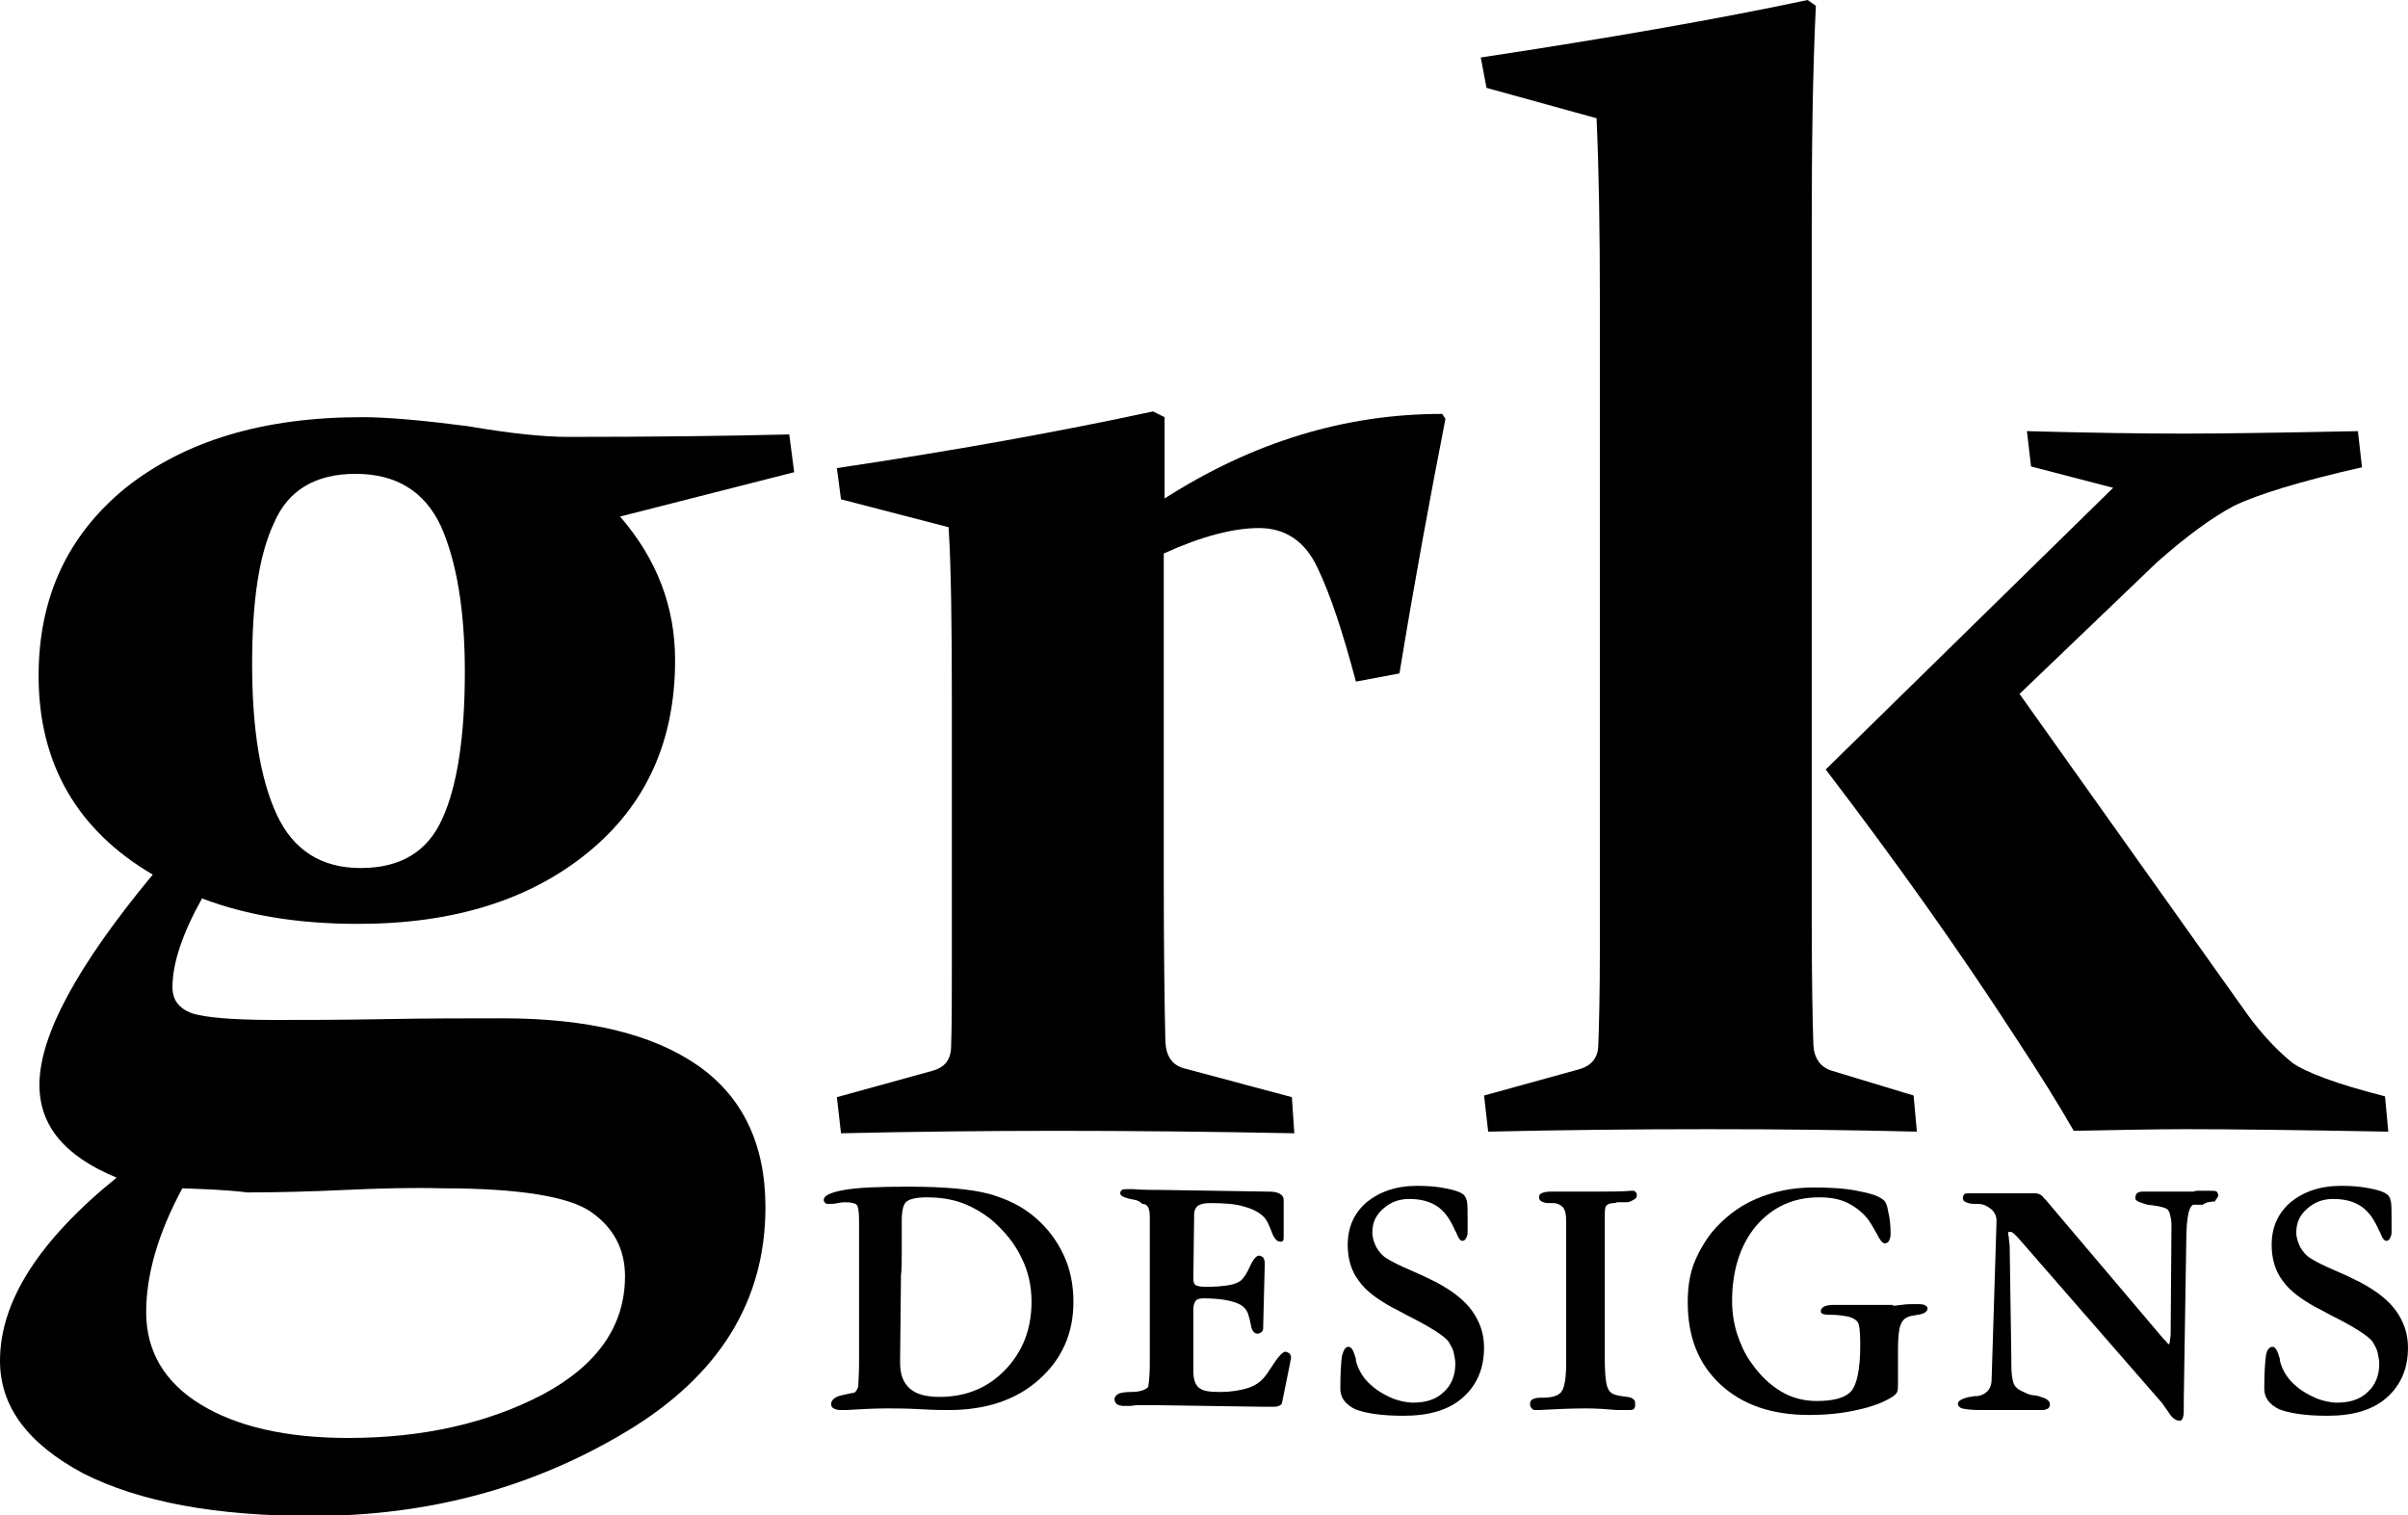
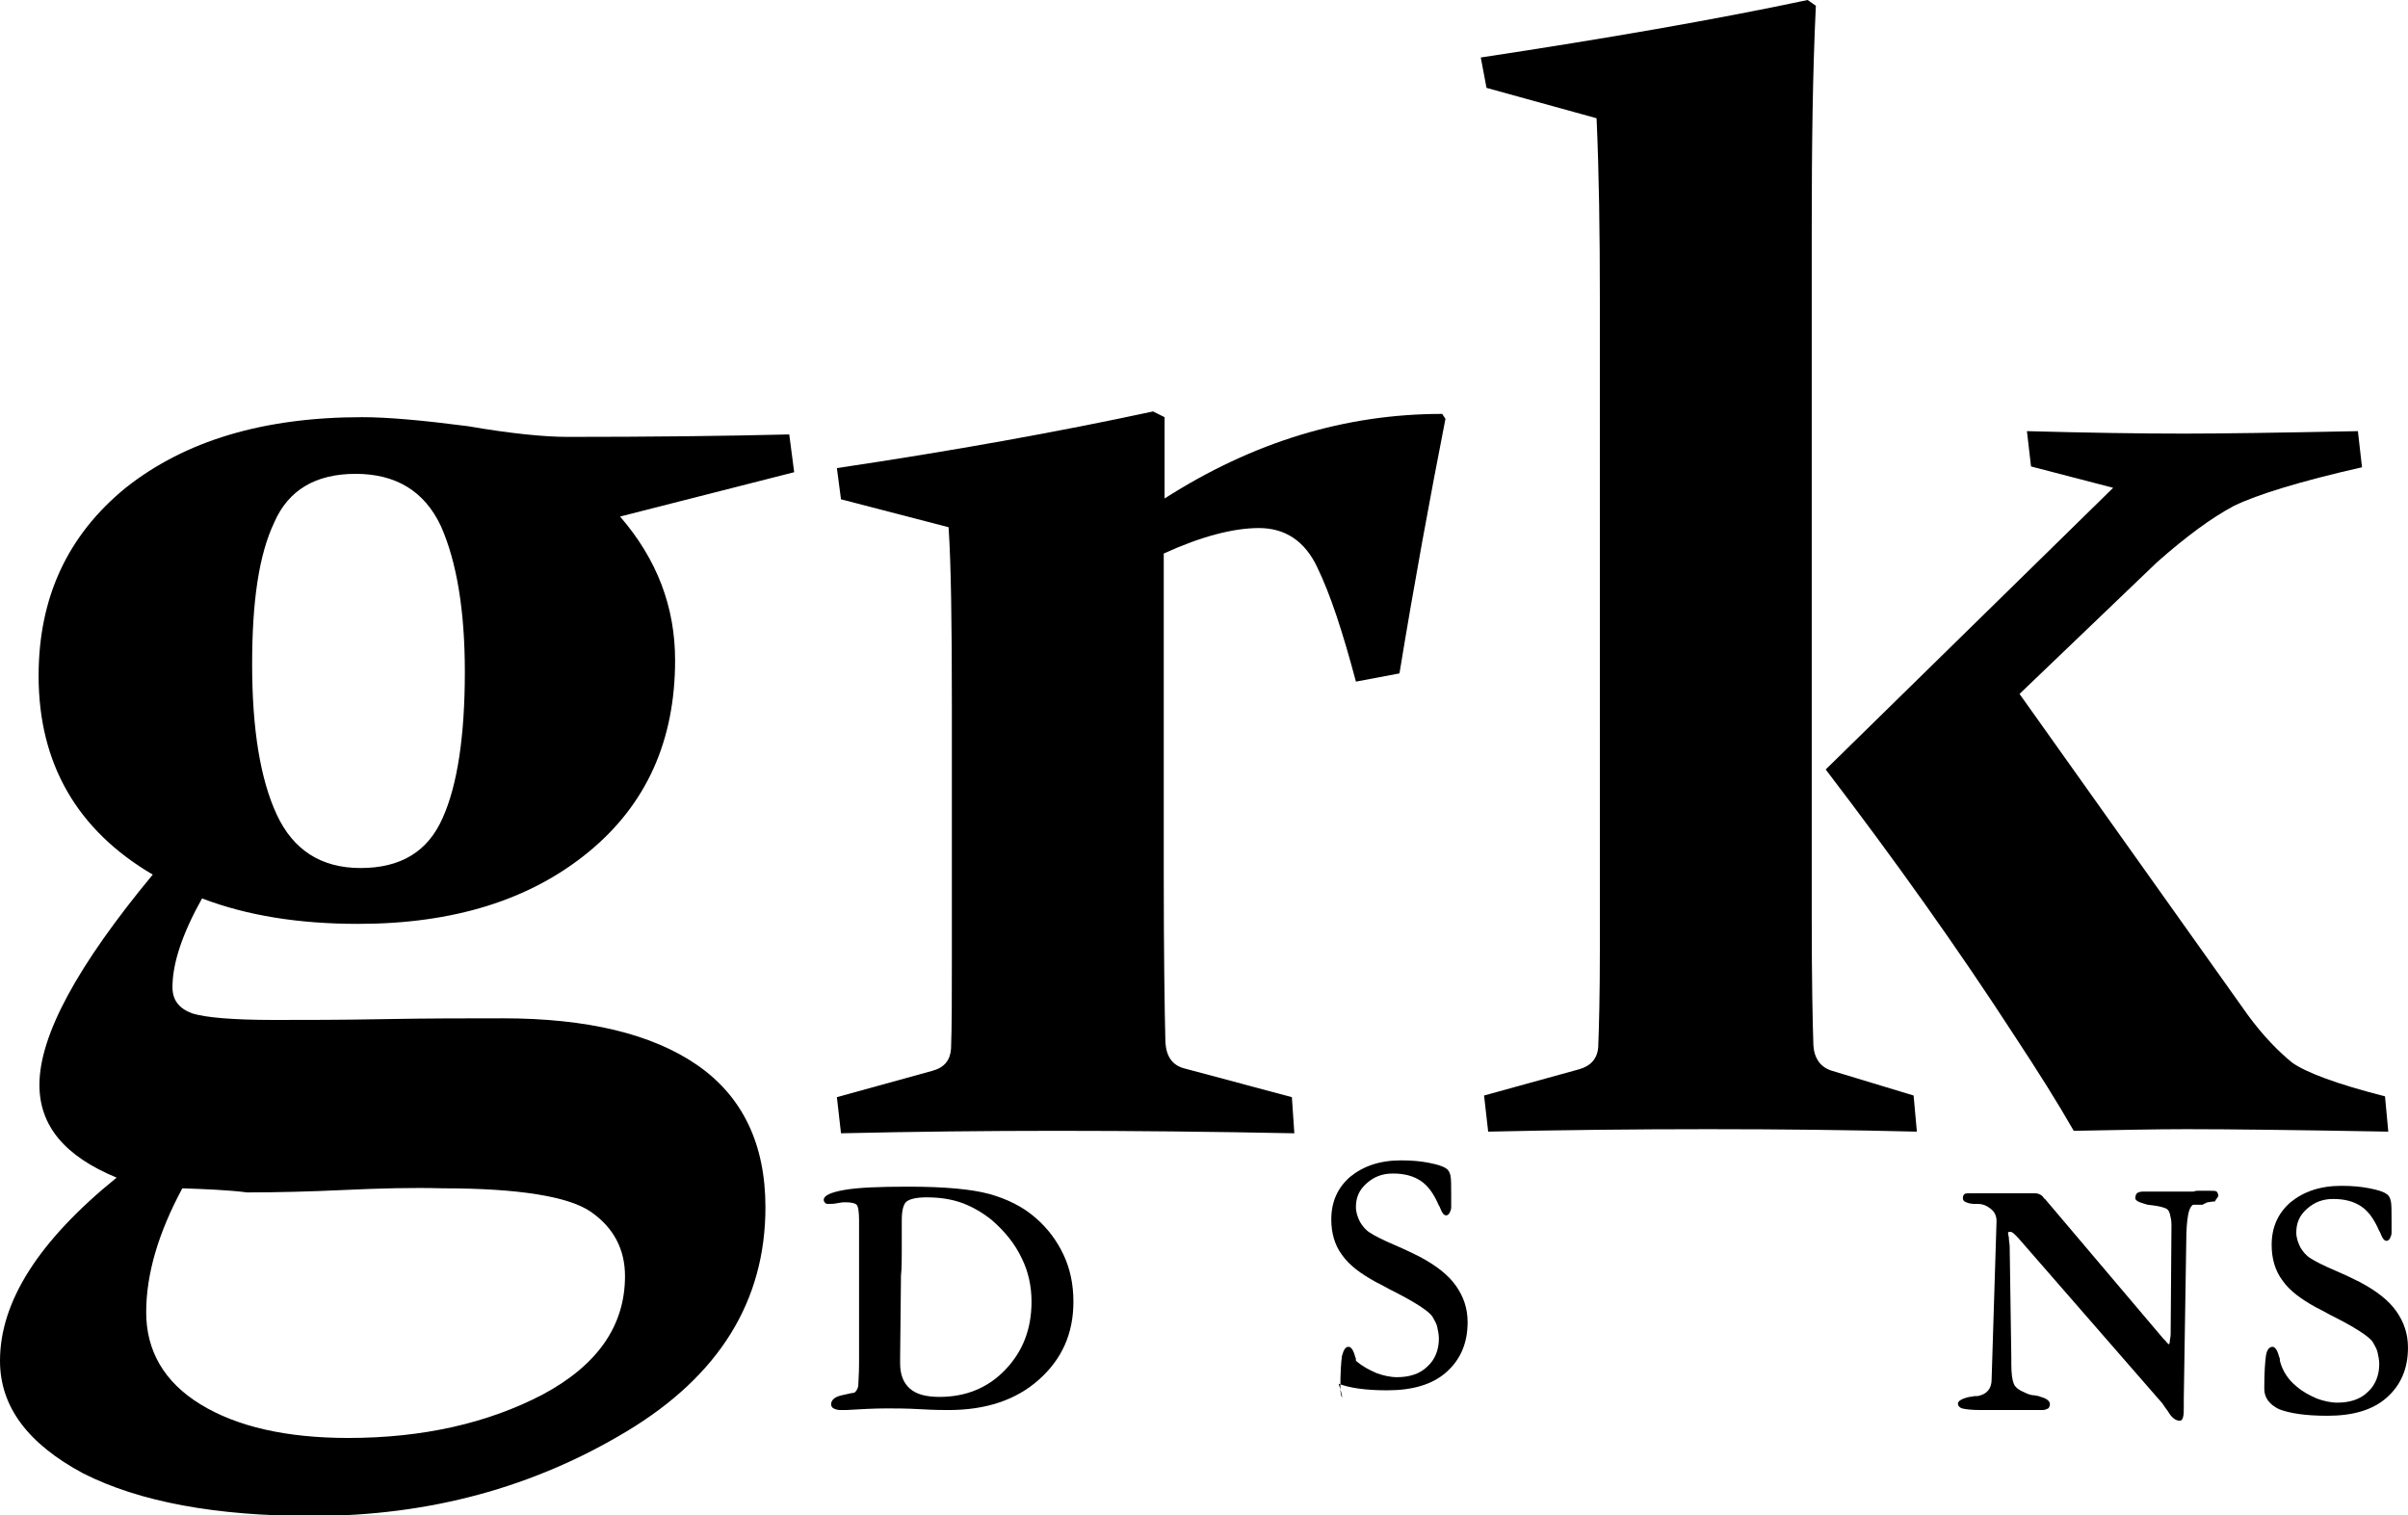
<svg xmlns="http://www.w3.org/2000/svg" version="1.1" id="Layer_1" x="0px" y="0px" viewBox="0 0 29.32 18.45" style="enable-background:new 0 0 29.32 18.45;" xml:space="preserve">
  <style type="text/css">
	.st0{fill:#FFFFFF;}
</style>
  <g>
    <g>
      <path d="M9.67,5.75L7.55,6.29C8,6.81,8.22,7.39,8.22,8.04c0,0.98-0.35,1.76-1.06,2.34c-0.71,0.58-1.64,0.87-2.8,0.87    c-0.72,0-1.35-0.1-1.9-0.31c-0.24,0.43-0.36,0.79-0.36,1.08c0,0.16,0.08,0.26,0.24,0.32c0.16,0.05,0.49,0.08,1,0.08    c0.37,0,0.81,0,1.34-0.01c0.53-0.01,1.01-0.01,1.44-0.01c1.03,0,1.82,0.19,2.37,0.57c0.55,0.38,0.83,0.96,0.83,1.73    c0,1.14-0.56,2.05-1.69,2.73c-1.13,0.68-2.4,1.03-3.83,1.03c-1.17,0-2.1-0.17-2.79-0.52C0.34,17.58,0,17.13,0,16.57    c0-0.72,0.47-1.46,1.42-2.23c-0.63-0.26-0.94-0.63-0.94-1.13c0-0.6,0.46-1.45,1.38-2.56c-0.92-0.54-1.39-1.35-1.39-2.42    c0-0.95,0.35-1.71,1.06-2.29C2.25,5.37,3.2,5.08,4.41,5.08c0.32,0,0.75,0.04,1.29,0.11c0.52,0.09,0.93,0.13,1.21,0.13    c1,0,1.9-0.01,2.7-0.03L9.67,5.75z M2.22,14.47c-0.29,0.54-0.44,1.04-0.44,1.51c0,0.47,0.22,0.85,0.66,1.12    c0.44,0.27,1.04,0.41,1.8,0.41c0.91,0,1.7-0.18,2.37-0.53c0.67-0.36,1-0.84,1-1.44c0-0.33-0.14-0.59-0.41-0.78    c-0.27-0.19-0.88-0.29-1.81-0.29c-0.37-0.01-0.76,0-1.19,0.02c-0.43,0.02-0.82,0.03-1.19,0.03C2.77,14.49,2.5,14.48,2.22,14.47z     M3.07,8.09c0,0.79,0.1,1.4,0.3,1.83c0.2,0.43,0.54,0.65,1.02,0.65c0.49,0,0.82-0.2,1-0.61c0.18-0.4,0.27-1,0.27-1.78    c0-0.75-0.1-1.34-0.29-1.77C5.17,5.98,4.82,5.77,4.33,5.77c-0.49,0-0.82,0.2-0.99,0.59C3.15,6.76,3.07,7.33,3.07,8.09z" />
      <path d="M10.19,5.7c1.41-0.21,2.69-0.44,3.85-0.69l0.14,0.07v0.99c1.08-0.69,2.2-1.03,3.38-1.03L17.6,5.1    c-0.19,0.97-0.38,2-0.56,3.1L16.51,8.3c-0.16-0.6-0.31-1.06-0.47-1.39c-0.15-0.32-0.39-0.48-0.71-0.48c-0.31,0-0.7,0.1-1.16,0.31    v3.92c0,0.94,0.01,1.62,0.02,2.03c0.01,0.17,0.08,0.28,0.23,0.32l1.31,0.35l0.03,0.44c-1.01-0.02-1.97-0.03-2.89-0.03    c-0.88,0-1.75,0.01-2.63,0.03l-0.05-0.44l1.16-0.32c0.15-0.04,0.22-0.13,0.23-0.27c0.01-0.26,0.01-0.64,0.01-1.12V8.58    c0-0.99-0.01-1.71-0.04-2.16l-1.31-0.34L10.19,5.7z" />
      <path d="M18.03,0.7c1.52-0.23,2.85-0.46,3.98-0.7l0.1,0.07c-0.04,0.84-0.05,1.73-0.05,2.68v8.46c0,0.72,0.01,1.23,0.02,1.52    c0.01,0.16,0.09,0.27,0.23,0.31l0.99,0.3l0.04,0.44c-0.8-0.02-1.65-0.03-2.54-0.03c-0.91,0-1.8,0.01-2.68,0.03l-0.05-0.44    l1.16-0.32c0.14-0.04,0.22-0.13,0.23-0.27c0.01-0.24,0.02-0.64,0.02-1.2V3.64c0-0.8-0.01-1.53-0.04-2.2l-1.34-0.37L18.03,0.7z     M29.08,13.78c-1.11-0.02-1.93-0.03-2.46-0.03c-0.38,0-0.83,0.01-1.37,0.02c-0.2-0.35-0.44-0.73-0.71-1.14    c-0.7-1.08-1.47-2.16-2.31-3.26l3.5-3.43l-1-0.26l-0.05-0.43c0.74,0.02,1.38,0.03,1.91,0.03c0.43,0,1.14-0.01,2.12-0.03l0.05,0.44    c-0.75,0.17-1.27,0.33-1.56,0.47c-0.28,0.15-0.59,0.38-0.94,0.69l-1.67,1.6l2.78,3.91c0.19,0.26,0.38,0.45,0.54,0.58    c0.17,0.12,0.54,0.26,1.13,0.41L29.08,13.78z" />
    </g>
    <g>
      <path d="M10.46,16.6l0-1.68v-0.06c0-0.1-0.01-0.17-0.03-0.19c-0.02-0.02-0.07-0.03-0.14-0.03c-0.02,0-0.04,0-0.09,0.01    c-0.04,0.01-0.08,0.01-0.11,0.01c-0.02,0-0.03,0-0.04-0.01c-0.01-0.01-0.02-0.02-0.02-0.04c0-0.05,0.08-0.09,0.25-0.12    c0.17-0.03,0.43-0.04,0.78-0.04c0.44,0,0.77,0.03,0.99,0.09c0.21,0.06,0.4,0.15,0.56,0.29c0.15,0.13,0.26,0.28,0.34,0.45    c0.08,0.17,0.12,0.36,0.12,0.57c0,0.39-0.14,0.7-0.42,0.95c-0.28,0.25-0.65,0.37-1.1,0.37c-0.06,0-0.17,0-0.34-0.01    c-0.17-0.01-0.31-0.01-0.41-0.01c-0.16,0-0.33,0.01-0.5,0.02c-0.04,0-0.06,0-0.07,0c-0.03,0-0.06-0.01-0.08-0.02    c-0.02-0.01-0.03-0.03-0.03-0.05c0-0.05,0.04-0.09,0.13-0.11c0.09-0.02,0.13-0.03,0.15-0.03c0.02-0.01,0.04-0.04,0.05-0.08    C10.45,16.83,10.46,16.74,10.46,16.6z M10.96,16.53v0.07c0,0.14,0.04,0.24,0.12,0.31c0.08,0.07,0.2,0.1,0.36,0.1    c0.32,0,0.59-0.11,0.8-0.33c0.21-0.22,0.32-0.49,0.32-0.83c0-0.19-0.04-0.37-0.12-0.53c-0.08-0.17-0.2-0.32-0.36-0.46    c-0.11-0.09-0.23-0.16-0.36-0.21c-0.14-0.05-0.28-0.07-0.44-0.07c-0.12,0-0.2,0.02-0.24,0.05c-0.04,0.03-0.06,0.11-0.06,0.23v0.2    v0.18c0,0.1,0,0.2-0.01,0.3c0,0.02,0,0.04,0,0.04L10.96,16.53z" />
-       <path d="M14,16.61l0-1.68c0-0.01,0-0.02,0-0.04v-0.01c0-0.01,0-0.02,0-0.03c0-0.01,0-0.03,0-0.04c0-0.05-0.01-0.09-0.02-0.11    c-0.02-0.03-0.04-0.04-0.07-0.04c-0.02-0.02-0.04-0.03-0.06-0.04c-0.02-0.01-0.05-0.01-0.08-0.02c0,0-0.01,0-0.01,0    c-0.08-0.02-0.12-0.04-0.12-0.07c0-0.02,0.01-0.03,0.02-0.04c0.01-0.01,0.04-0.01,0.07-0.01c0.01,0,0.03,0,0.06,0    c0.13,0.01,0.25,0.01,0.37,0.01l1.27,0.02c0.01,0,0.01,0,0.02,0c0.12,0,0.18,0.04,0.18,0.1v0.45c0,0.02,0,0.04-0.01,0.05    c-0.01,0.01-0.02,0.01-0.03,0.01c-0.04,0-0.08-0.04-0.11-0.13c-0.03-0.08-0.06-0.14-0.09-0.17c-0.06-0.06-0.14-0.1-0.25-0.13    c-0.1-0.03-0.24-0.04-0.4-0.04c-0.07,0-0.12,0.01-0.15,0.03c-0.03,0.02-0.05,0.06-0.05,0.1l-0.01,0.79c0,0.04,0.01,0.07,0.03,0.08    s0.06,0.02,0.12,0.02c0.12,0,0.22-0.01,0.28-0.02c0.06-0.01,0.11-0.03,0.14-0.05c0.04-0.03,0.08-0.09,0.12-0.18    c0.04-0.09,0.08-0.13,0.11-0.13c0.02,0,0.03,0.01,0.05,0.02c0.01,0.02,0.02,0.04,0.02,0.07l-0.02,0.8c0,0.02-0.01,0.03-0.02,0.04    c-0.01,0.01-0.03,0.02-0.05,0.02c-0.04,0-0.07-0.04-0.08-0.11c-0.01-0.05-0.02-0.09-0.03-0.12c-0.02-0.07-0.07-0.12-0.16-0.15    c-0.09-0.03-0.21-0.05-0.39-0.05c-0.04,0-0.08,0.01-0.09,0.03c-0.02,0.02-0.03,0.06-0.03,0.11c0,0.03,0,0.07,0,0.11    c0,0.01,0,0.02,0,0.02l0,0.61c0,0.1,0.02,0.17,0.07,0.21c0.05,0.04,0.13,0.05,0.26,0.05c0.13,0,0.25-0.02,0.34-0.05    s0.16-0.08,0.21-0.15c0.02-0.02,0.04-0.06,0.07-0.1c0.08-0.13,0.14-0.19,0.17-0.19c0.02,0,0.03,0.01,0.05,0.02    c0.01,0.01,0.02,0.03,0.02,0.05c0,0.01,0,0.02-0.01,0.05c0,0,0,0.01,0,0.01l-0.1,0.49c0,0.02-0.02,0.03-0.04,0.04    c-0.02,0.01-0.05,0.01-0.08,0.01h-0.11l-1.35-0.02c-0.02,0-0.04,0-0.08,0c-0.03,0-0.06,0-0.08,0c-0.05,0-0.09,0.01-0.11,0.01    c-0.03,0-0.05,0-0.08,0c-0.03,0-0.06-0.01-0.08-0.02c-0.02-0.02-0.03-0.04-0.03-0.06c0-0.03,0.02-0.05,0.05-0.07    c0.03-0.01,0.08-0.02,0.15-0.02c0.1,0,0.17-0.02,0.21-0.06C13.98,16.89,14,16.79,14,16.61z" />
-       <path d="M16.32,16.91c0-0.2,0.01-0.33,0.02-0.4c0.02-0.07,0.04-0.11,0.08-0.11c0.03,0,0.06,0.04,0.08,0.12    c0.01,0.02,0.01,0.03,0.01,0.04c0,0,0,0.01,0,0.01c0.03,0.12,0.1,0.23,0.2,0.31c0.08,0.07,0.16,0.11,0.25,0.15    c0.08,0.03,0.17,0.05,0.25,0.05c0.15,0,0.28-0.04,0.37-0.13c0.09-0.08,0.14-0.2,0.14-0.34c0-0.05-0.01-0.09-0.02-0.14    c-0.01-0.05-0.04-0.09-0.06-0.13c-0.05-0.07-0.22-0.18-0.52-0.33c-0.07-0.04-0.13-0.07-0.17-0.09c-0.18-0.1-0.32-0.2-0.41-0.33    c-0.09-0.12-0.13-0.27-0.13-0.43c0-0.22,0.08-0.39,0.23-0.52c0.16-0.13,0.36-0.2,0.62-0.2c0.13,0,0.24,0.01,0.34,0.03    c0.1,0.02,0.17,0.04,0.21,0.07c0.02,0.01,0.04,0.04,0.05,0.08c0.01,0.04,0.01,0.12,0.01,0.24v0.15c0,0.03-0.01,0.05-0.02,0.07    c-0.01,0.02-0.03,0.03-0.04,0.03c-0.03,0-0.05-0.03-0.07-0.08c-0.01-0.02-0.01-0.03-0.02-0.04c-0.06-0.14-0.13-0.24-0.22-0.3    c-0.09-0.06-0.2-0.09-0.34-0.09c-0.13,0-0.23,0.04-0.32,0.12c-0.09,0.08-0.13,0.17-0.13,0.29c0,0.06,0.02,0.12,0.05,0.18    c0.03,0.05,0.07,0.1,0.12,0.13c0.06,0.04,0.16,0.09,0.3,0.15c0.14,0.06,0.24,0.11,0.3,0.14c0.21,0.11,0.36,0.23,0.45,0.36    c0.09,0.13,0.14,0.27,0.14,0.44c0,0.26-0.09,0.46-0.26,0.61c-0.17,0.15-0.41,0.22-0.72,0.22c-0.27,0-0.46-0.03-0.59-0.08    C16.38,17.1,16.32,17.02,16.32,16.91z" />
-       <path d="M19.07,16.59l0-1.62v-0.1c0-0.08-0.01-0.13-0.04-0.17c-0.03-0.03-0.07-0.05-0.12-0.05c-0.01,0-0.02,0-0.03,0    c-0.01,0-0.02,0-0.03,0c-0.03,0-0.06-0.01-0.08-0.02c-0.02-0.01-0.03-0.03-0.03-0.05c0-0.03,0.01-0.04,0.03-0.05    c0.02-0.01,0.06-0.02,0.11-0.02c0.02,0,0.1,0,0.24,0s0.26,0,0.37,0c0.13,0,0.25,0,0.37-0.01c0.02,0,0.03,0,0.03,0    c0.01,0,0.02,0.01,0.03,0.02c0.01,0.01,0.01,0.03,0.01,0.04c0,0.03-0.03,0.05-0.08,0.07c-0.02,0.01-0.03,0.01-0.04,0.01h-0.04    c-0.03,0-0.05,0-0.07,0c-0.02,0-0.03,0.01-0.05,0.01c-0.04,0-0.07,0.01-0.09,0.03c-0.02,0.02-0.02,0.07-0.02,0.15v0.1v1.62    c0,0.15,0.01,0.25,0.02,0.3c0.01,0.05,0.03,0.09,0.06,0.11c0.02,0.02,0.06,0.03,0.12,0.04s0.09,0.01,0.12,0.02    c0.02,0.01,0.03,0.02,0.04,0.03c0.01,0.01,0.01,0.03,0.01,0.06s-0.01,0.04-0.02,0.05c-0.01,0.01-0.04,0.01-0.07,0.01h-0.09    c-0.01,0-0.02,0-0.04,0c-0.12-0.01-0.25-0.02-0.37-0.02c-0.2,0-0.39,0.01-0.58,0.02c-0.03,0-0.04,0-0.05,0    c-0.02,0-0.03-0.01-0.04-0.02c-0.01-0.01-0.02-0.03-0.02-0.05c0-0.03,0.01-0.05,0.03-0.06c0.02-0.01,0.05-0.02,0.09-0.02h0.03    c0.11,0,0.19-0.02,0.23-0.07C19.05,16.9,19.07,16.78,19.07,16.59z" />
-       <path d="M23.05,15.9c0,0,0.03,0,0.1-0.01c0.06-0.01,0.12-0.01,0.18-0.01c0.04,0,0.08,0,0.1,0.01s0.04,0.02,0.04,0.04    c0,0.04-0.04,0.07-0.12,0.08c-0.04,0.01-0.08,0.01-0.1,0.02c-0.06,0.02-0.09,0.05-0.11,0.11c-0.02,0.05-0.03,0.15-0.03,0.3    c0,0.11,0,0.23,0,0.35c0,0.03,0,0.05,0,0.06c0,0.04,0,0.08-0.01,0.1c-0.01,0.02-0.03,0.04-0.06,0.06    c-0.11,0.07-0.25,0.12-0.43,0.16c-0.18,0.04-0.37,0.06-0.58,0.06c-0.45,0-0.81-0.12-1.08-0.37c-0.27-0.25-0.4-0.58-0.4-1    c0-0.17,0.02-0.32,0.07-0.46c0.05-0.13,0.12-0.26,0.22-0.39c0.15-0.18,0.33-0.32,0.54-0.41c0.21-0.09,0.44-0.14,0.7-0.14    c0.2,0,0.38,0.01,0.53,0.04c0.16,0.03,0.26,0.06,0.32,0.11c0.03,0.02,0.05,0.07,0.06,0.14c0.02,0.08,0.03,0.17,0.03,0.28    c0,0.03-0.01,0.06-0.02,0.08c-0.01,0.02-0.03,0.03-0.05,0.03c-0.03,0-0.06-0.04-0.1-0.12c-0.03-0.05-0.05-0.09-0.07-0.12    c-0.06-0.1-0.15-0.18-0.26-0.24c-0.11-0.06-0.23-0.08-0.37-0.08c-0.32,0-0.57,0.12-0.77,0.35c-0.19,0.23-0.29,0.54-0.29,0.91    c0,0.14,0.02,0.27,0.06,0.4c0.04,0.12,0.09,0.24,0.17,0.35c0.11,0.16,0.23,0.27,0.36,0.35c0.13,0.08,0.28,0.12,0.44,0.12    c0.21,0,0.35-0.04,0.42-0.12c0.07-0.08,0.11-0.27,0.11-0.55v-0.04c0-0.13-0.01-0.22-0.03-0.25c-0.02-0.03-0.07-0.06-0.13-0.07    c-0.05-0.01-0.12-0.02-0.2-0.02c-0.08,0-0.12-0.01-0.12-0.04c0-0.03,0.01-0.04,0.04-0.06c0.02-0.01,0.06-0.02,0.1-0.02    c0.01,0,0.02,0,0.04,0c0.02,0,0.03,0,0.05,0H23.05z" />
+       <path d="M16.32,16.91c0-0.2,0.01-0.33,0.02-0.4c0.02-0.07,0.04-0.11,0.08-0.11c0.03,0,0.06,0.04,0.08,0.12    c0.01,0.02,0.01,0.03,0.01,0.04c0,0,0,0.01,0,0.01c0.08,0.07,0.16,0.11,0.25,0.15    c0.08,0.03,0.17,0.05,0.25,0.05c0.15,0,0.28-0.04,0.37-0.13c0.09-0.08,0.14-0.2,0.14-0.34c0-0.05-0.01-0.09-0.02-0.14    c-0.01-0.05-0.04-0.09-0.06-0.13c-0.05-0.07-0.22-0.18-0.52-0.33c-0.07-0.04-0.13-0.07-0.17-0.09c-0.18-0.1-0.32-0.2-0.41-0.33    c-0.09-0.12-0.13-0.27-0.13-0.43c0-0.22,0.08-0.39,0.23-0.52c0.16-0.13,0.36-0.2,0.62-0.2c0.13,0,0.24,0.01,0.34,0.03    c0.1,0.02,0.17,0.04,0.21,0.07c0.02,0.01,0.04,0.04,0.05,0.08c0.01,0.04,0.01,0.12,0.01,0.24v0.15c0,0.03-0.01,0.05-0.02,0.07    c-0.01,0.02-0.03,0.03-0.04,0.03c-0.03,0-0.05-0.03-0.07-0.08c-0.01-0.02-0.01-0.03-0.02-0.04c-0.06-0.14-0.13-0.24-0.22-0.3    c-0.09-0.06-0.2-0.09-0.34-0.09c-0.13,0-0.23,0.04-0.32,0.12c-0.09,0.08-0.13,0.17-0.13,0.29c0,0.06,0.02,0.12,0.05,0.18    c0.03,0.05,0.07,0.1,0.12,0.13c0.06,0.04,0.16,0.09,0.3,0.15c0.14,0.06,0.24,0.11,0.3,0.14c0.21,0.11,0.36,0.23,0.45,0.36    c0.09,0.13,0.14,0.27,0.14,0.44c0,0.26-0.09,0.46-0.26,0.61c-0.17,0.15-0.41,0.22-0.72,0.22c-0.27,0-0.46-0.03-0.59-0.08    C16.38,17.1,16.32,17.02,16.32,16.91z" />
      <path d="M24.31,14.87L24.31,14.87c0-0.06-0.02-0.11-0.07-0.15c-0.05-0.04-0.1-0.06-0.16-0.06h-0.04c-0.04,0-0.08-0.01-0.1-0.02    c-0.03-0.01-0.04-0.03-0.04-0.05c0-0.03,0.01-0.04,0.02-0.05s0.05-0.01,0.09-0.01c0.01,0,0.03,0,0.07,0c0.04,0,0.08,0,0.11,0    c0.01,0,0.04,0,0.08,0c0.04,0,0.08,0,0.11,0c0.02,0,0.06,0,0.11,0c0.05,0,0.09,0,0.11,0c0.02,0,0.05,0,0.09,0    c0.04,0,0.07,0,0.08,0c0.05,0,0.09,0.02,0.11,0.05c0.01,0.01,0.01,0.02,0.02,0.02l1.44,1.7c0.01,0.01,0.02,0.02,0.03,0.03    c0.02,0.03,0.04,0.04,0.04,0.04c0,0,0.01-0.01,0.01-0.04c0-0.02,0.01-0.05,0.01-0.08l0.01-1.33c0-0.06-0.01-0.1-0.02-0.14    c-0.01-0.04-0.03-0.06-0.06-0.07c-0.05-0.02-0.12-0.03-0.21-0.04C26.04,14.64,26,14.62,26,14.59c0-0.03,0.01-0.05,0.02-0.06    c0.01-0.01,0.04-0.02,0.07-0.02c0.01,0,0.03,0,0.06,0c0.03,0,0.06,0,0.09,0c0.07,0,0.16,0,0.26,0c0.11,0,0.18,0,0.21,0    c0.02-0.01,0.04-0.01,0.05-0.01s0.04,0,0.07,0h0.08c0.04,0,0.07,0,0.08,0.01c0.01,0.01,0.02,0.03,0.02,0.05    c0,0.01,0,0.01-0.01,0.02c0,0.01-0.02,0.02-0.03,0.05c-0.04,0-0.07,0.01-0.09,0.01c-0.02,0.01-0.05,0.02-0.06,0.03l-0.07,0    c-0.02,0-0.03,0-0.04,0c-0.01,0-0.01,0-0.02,0.01c-0.02,0.02-0.04,0.06-0.05,0.13c-0.01,0.06-0.02,0.16-0.02,0.31l-0.03,1.91    c0,0,0,0.02,0,0.04c0,0.02,0,0.05,0,0.06c0,0.06,0,0.1-0.01,0.13c-0.01,0.03-0.02,0.04-0.04,0.04c-0.05,0-0.1-0.04-0.14-0.11    c-0.03-0.04-0.05-0.07-0.07-0.1l-1.76-2.02c0,0-0.01-0.01-0.02-0.02c-0.03-0.03-0.05-0.05-0.07-0.05c-0.01,0-0.01,0-0.02,0    c0,0-0.01,0.01-0.01,0.01c0,0,0,0.02,0.01,0.06c0,0.04,0.01,0.08,0.01,0.11l0.02,1.35v0.08c0,0.11,0.01,0.19,0.03,0.24    c0.02,0.05,0.07,0.08,0.14,0.11c0.04,0.02,0.08,0.03,0.1,0.03c0.02,0,0.05,0.01,0.06,0.01c0.01,0,0.02,0.01,0.03,0.01    c0.07,0.02,0.11,0.05,0.11,0.09c0,0.02-0.01,0.04-0.02,0.05c-0.02,0.01-0.04,0.02-0.07,0.02h-0.76c-0.11,0-0.18-0.01-0.22-0.02    c-0.03-0.01-0.05-0.03-0.05-0.06c0-0.03,0.05-0.06,0.14-0.08c0.03,0,0.05-0.01,0.07-0.01c0.01,0,0.02,0,0.03,0    c0.11-0.02,0.17-0.09,0.17-0.2L24.31,14.87z" />
      <path d="M27.57,16.91c0-0.2,0.01-0.33,0.02-0.4s0.04-0.11,0.08-0.11c0.03,0,0.06,0.04,0.08,0.12c0.01,0.02,0.01,0.03,0.01,0.04    c0,0,0,0.01,0,0.01c0.03,0.12,0.1,0.23,0.2,0.31c0.08,0.07,0.16,0.11,0.25,0.15c0.08,0.03,0.17,0.05,0.25,0.05    c0.15,0,0.28-0.04,0.37-0.13c0.09-0.08,0.14-0.2,0.14-0.34c0-0.05-0.01-0.09-0.02-0.14c-0.01-0.05-0.04-0.09-0.06-0.13    c-0.05-0.07-0.22-0.18-0.52-0.33c-0.07-0.04-0.13-0.07-0.17-0.09c-0.18-0.1-0.32-0.2-0.41-0.33c-0.09-0.12-0.13-0.27-0.13-0.43    c0-0.22,0.08-0.39,0.23-0.52c0.16-0.13,0.36-0.2,0.62-0.2c0.13,0,0.24,0.01,0.34,0.03c0.1,0.02,0.17,0.04,0.21,0.07    c0.02,0.01,0.04,0.04,0.05,0.08c0.01,0.04,0.01,0.12,0.01,0.24v0.15c0,0.03-0.01,0.05-0.02,0.07s-0.03,0.03-0.04,0.03    c-0.03,0-0.05-0.03-0.07-0.08c-0.01-0.02-0.01-0.03-0.02-0.04c-0.06-0.14-0.13-0.24-0.22-0.3c-0.09-0.06-0.2-0.09-0.34-0.09    c-0.13,0-0.23,0.04-0.32,0.12c-0.09,0.08-0.13,0.17-0.13,0.29c0,0.06,0.02,0.12,0.05,0.18c0.03,0.05,0.07,0.1,0.12,0.13    c0.06,0.04,0.16,0.09,0.3,0.15c0.14,0.06,0.24,0.11,0.3,0.14c0.21,0.11,0.36,0.23,0.45,0.36c0.09,0.13,0.14,0.27,0.14,0.44    c0,0.26-0.09,0.46-0.26,0.61c-0.17,0.15-0.41,0.22-0.72,0.22c-0.27,0-0.46-0.03-0.59-0.08C27.63,17.1,27.57,17.02,27.57,16.91z" />
    </g>
  </g>
</svg>